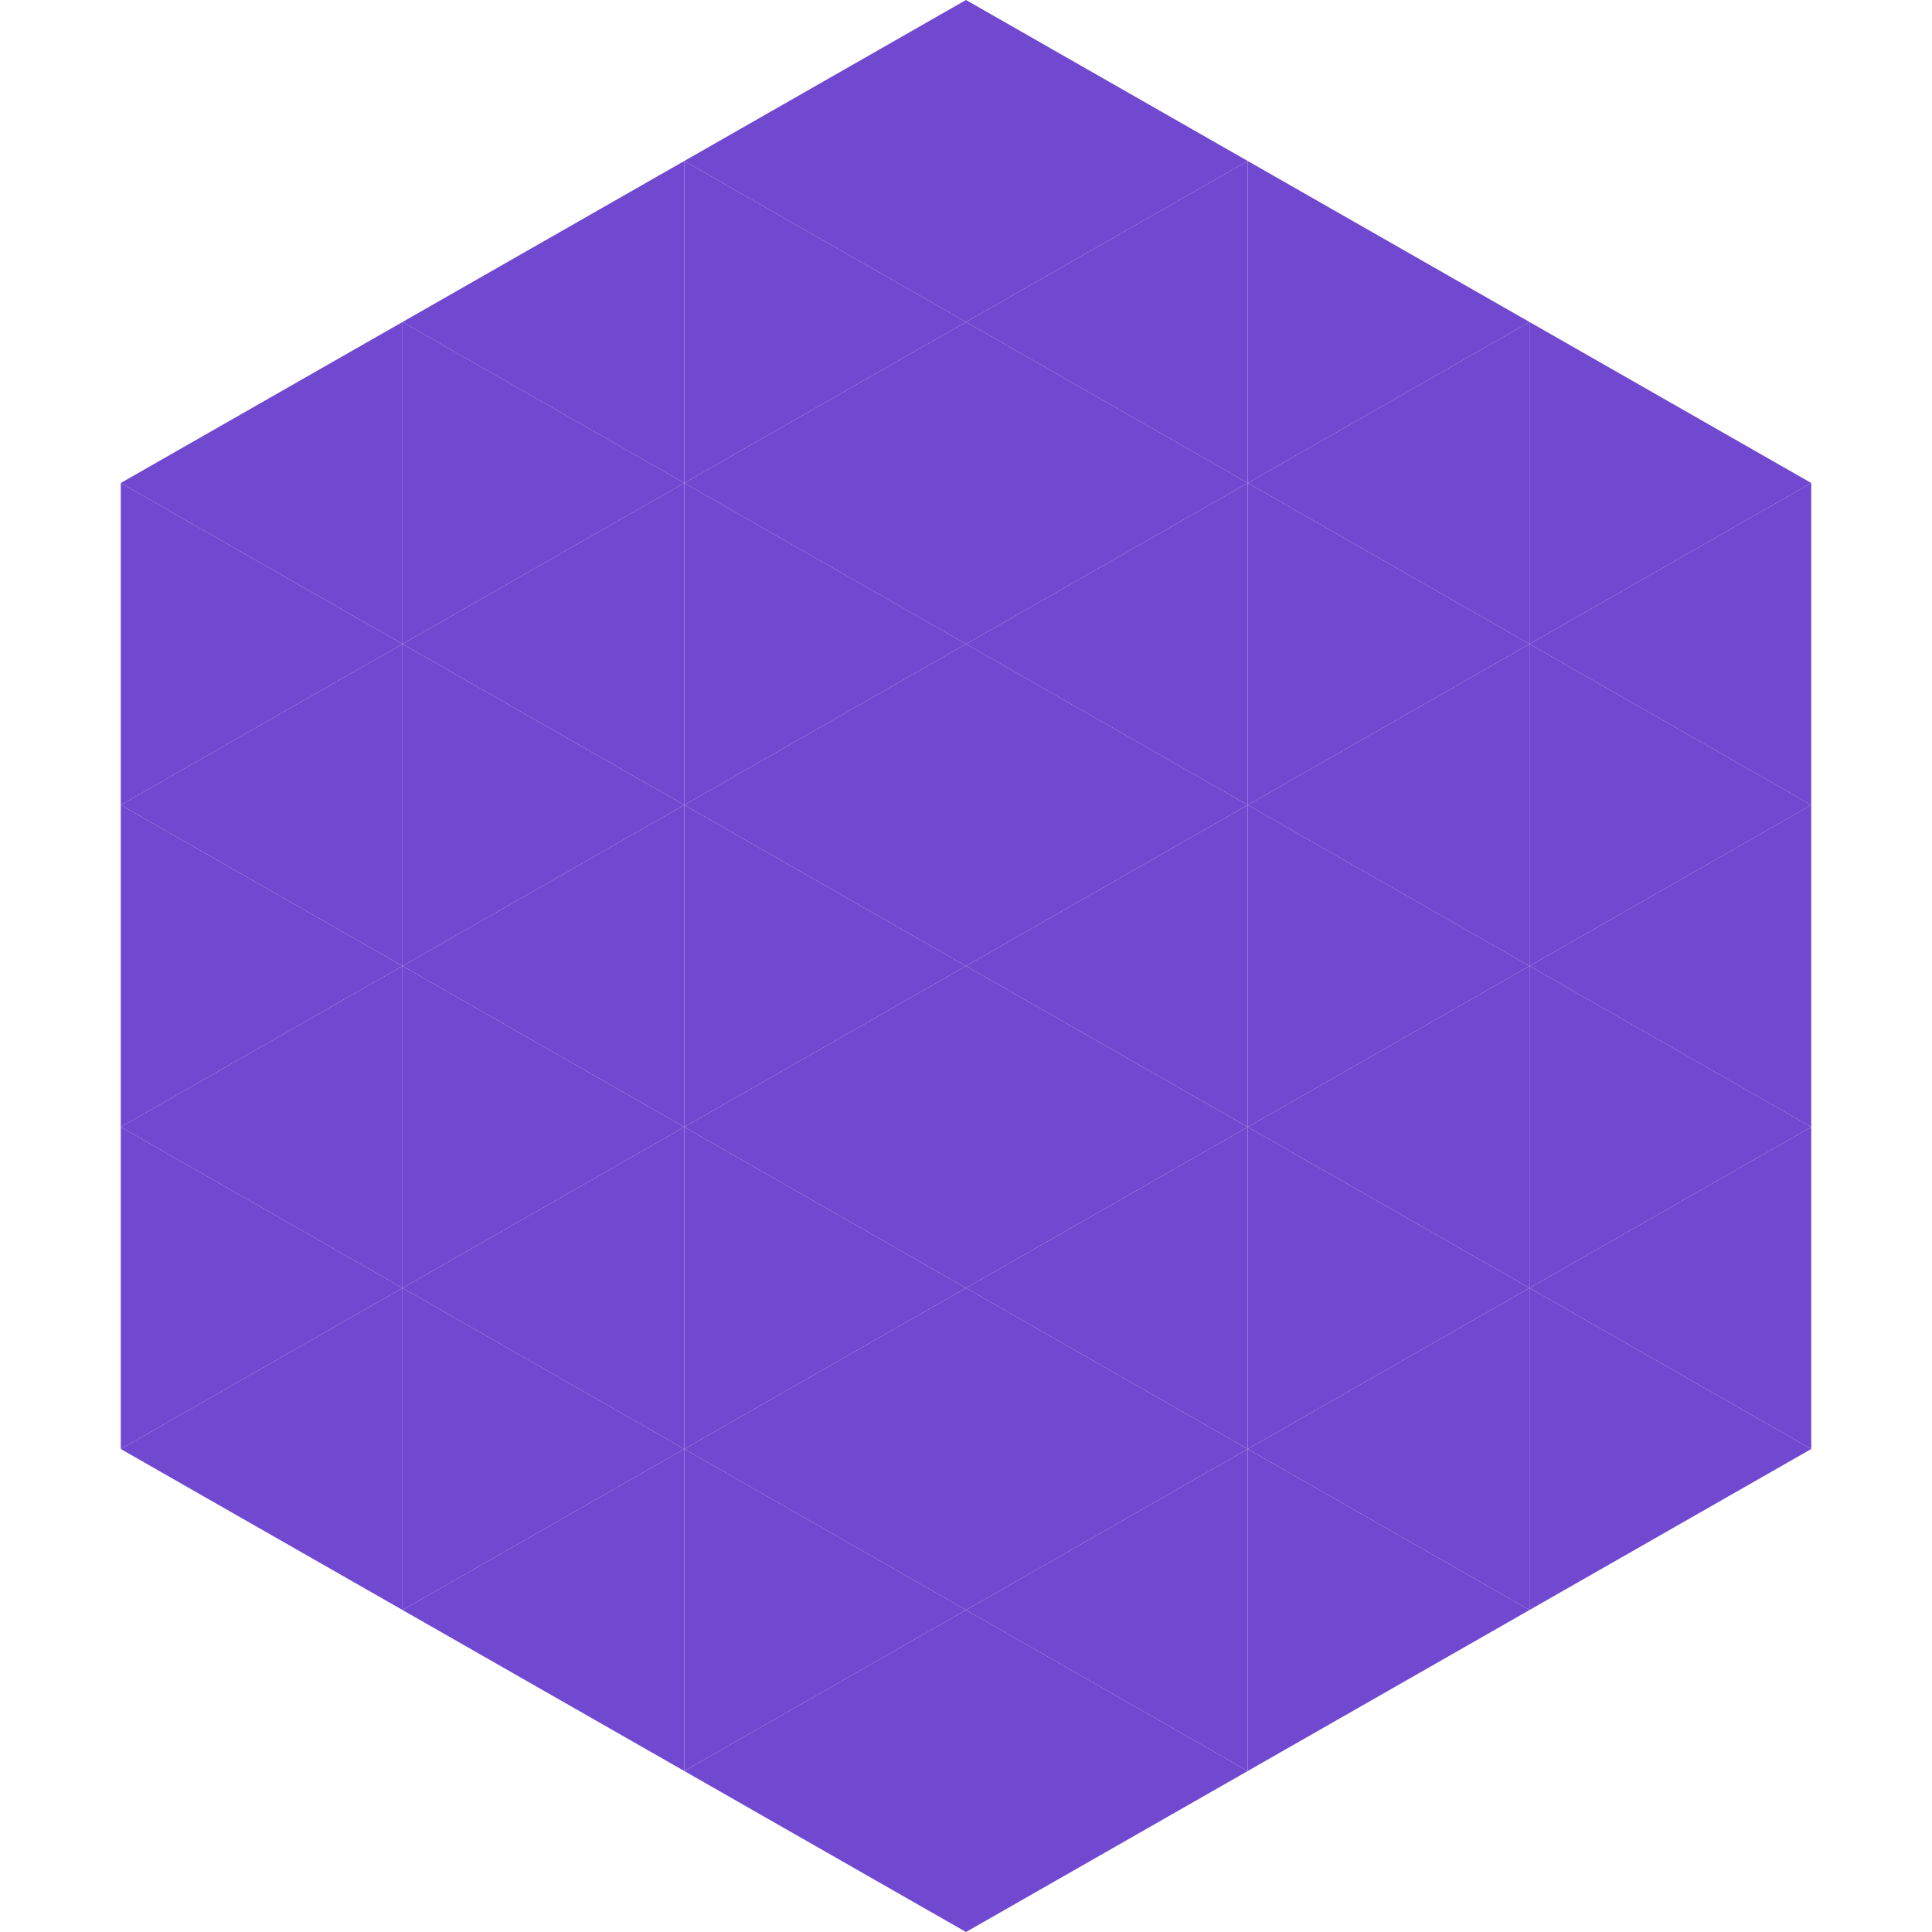
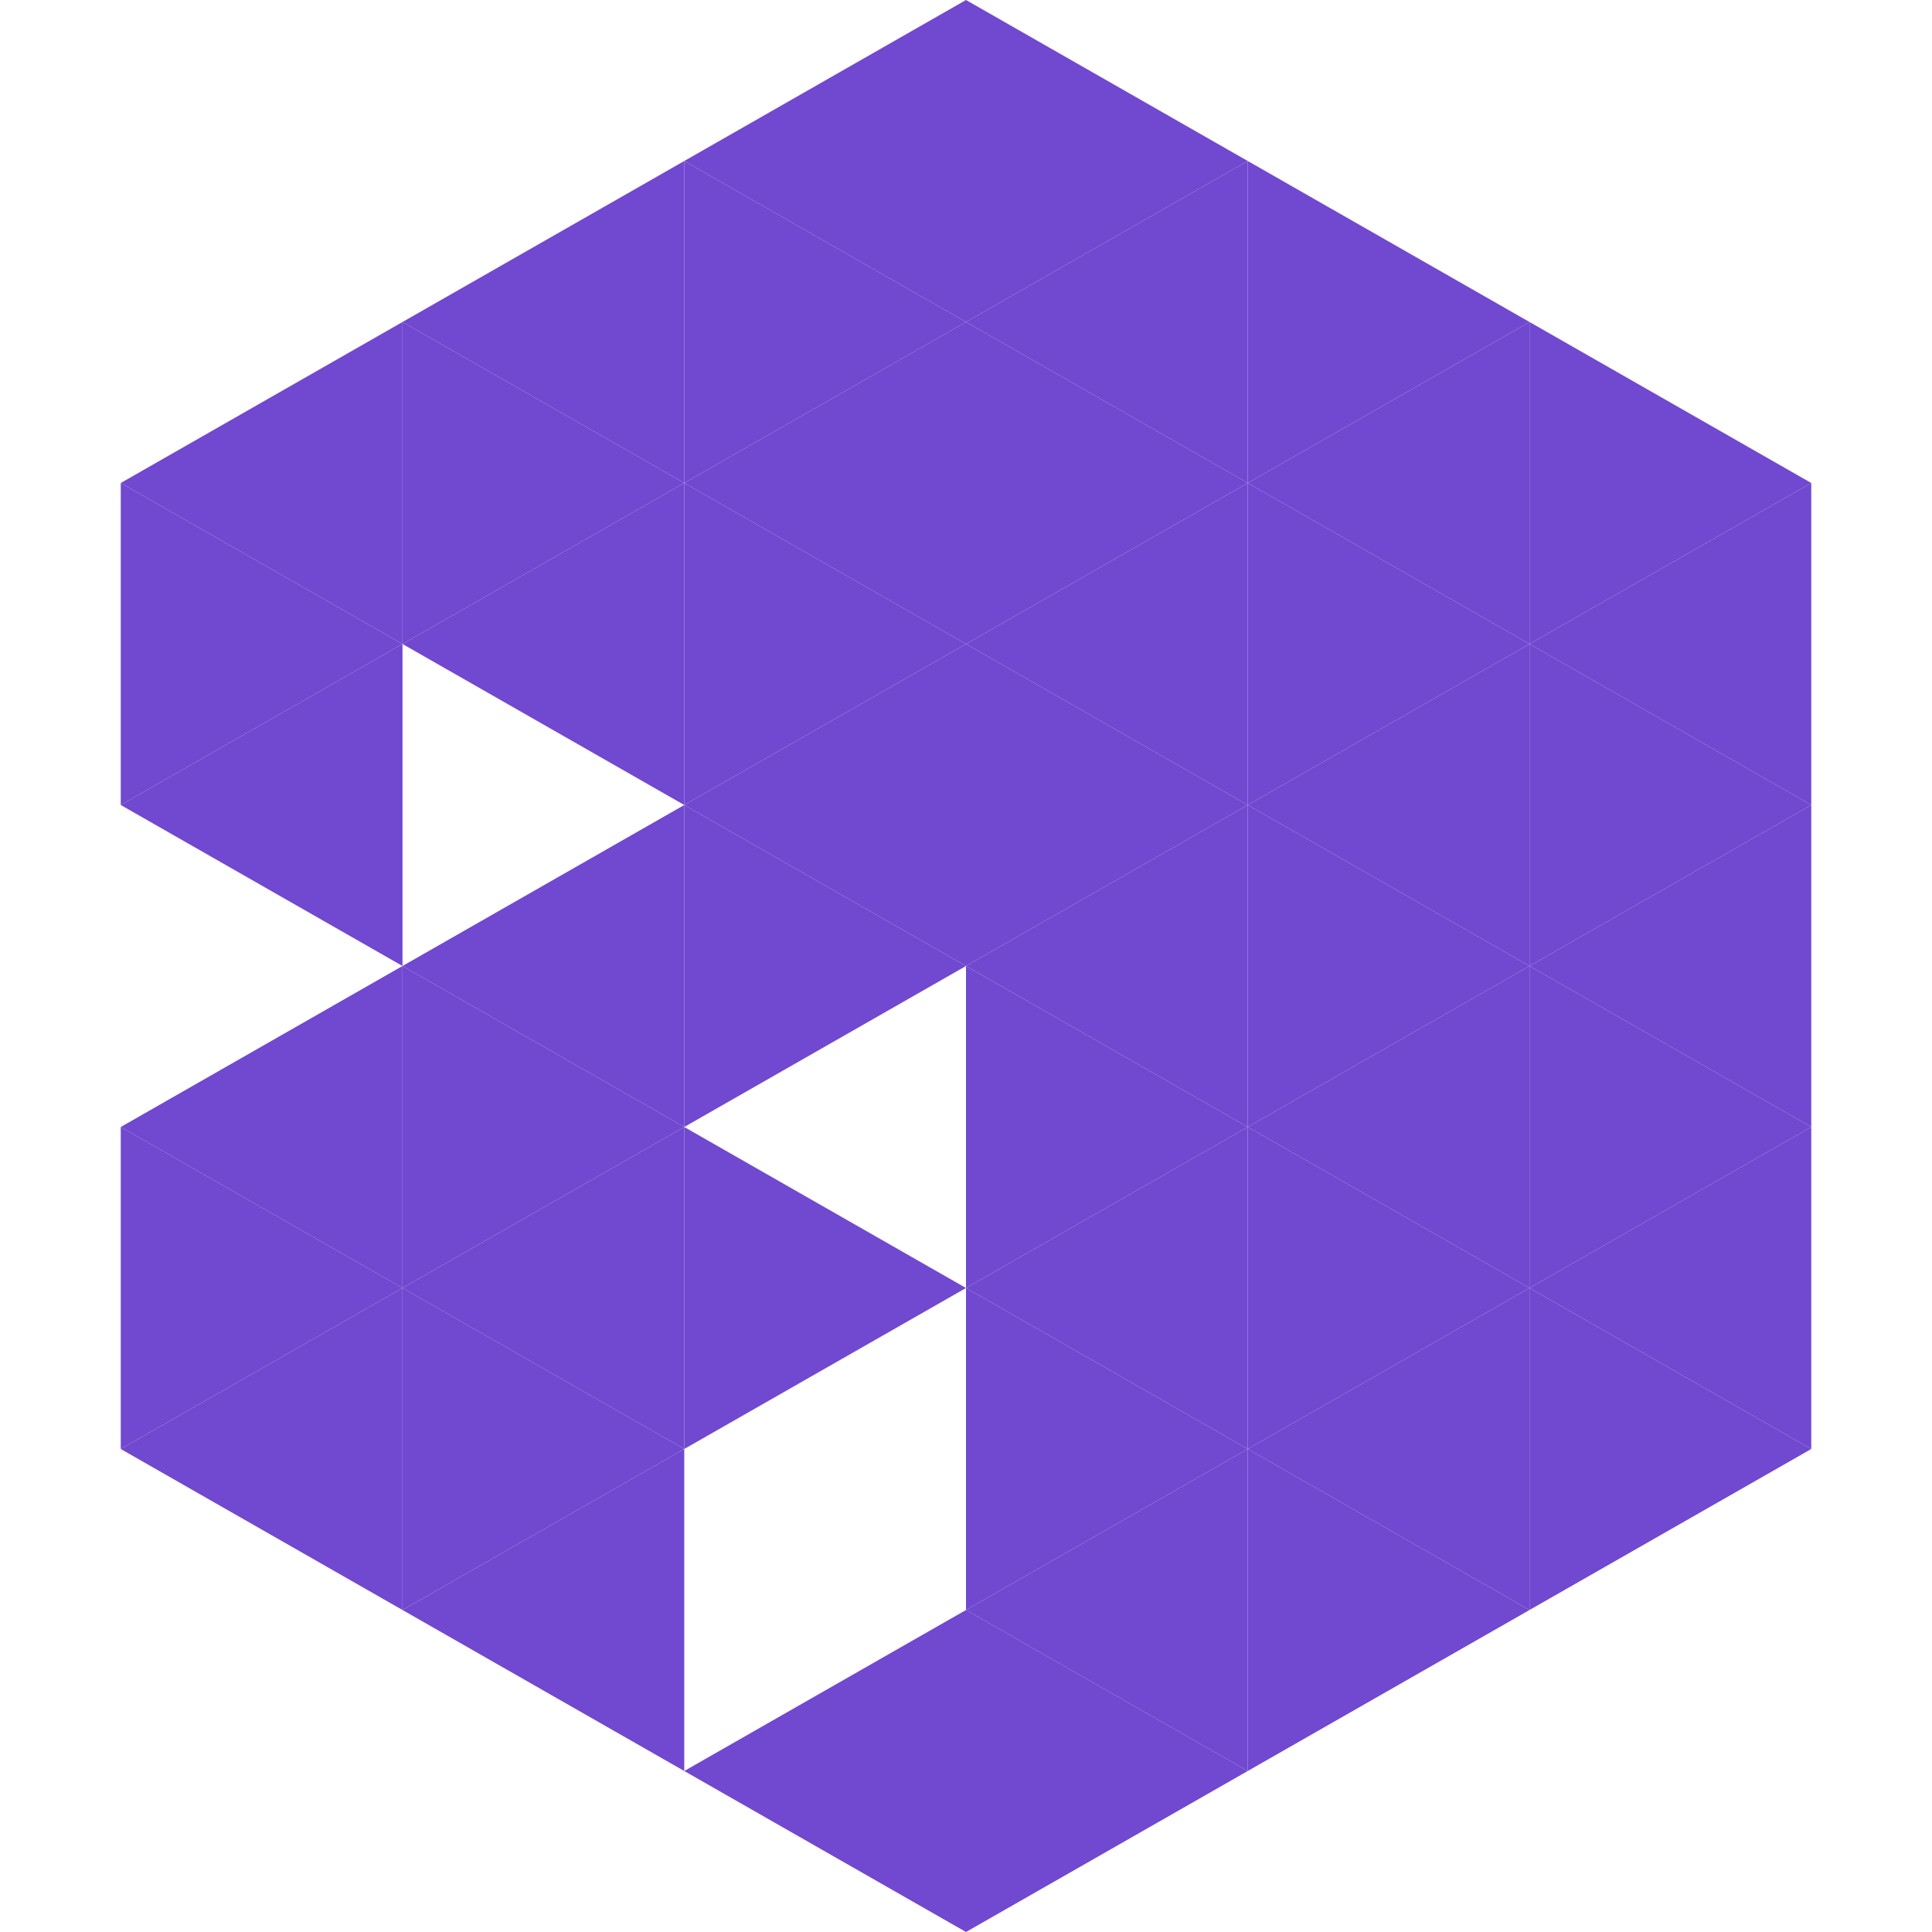
<svg xmlns="http://www.w3.org/2000/svg" width="240" height="240">
  <polygon points="50,40 15,60 50,80" style="fill:rgb(113,72,208)" />
  <polygon points="190,40 225,60 190,80" style="fill:rgb(113,72,208)" />
  <polygon points="15,60 50,80 15,100" style="fill:rgb(113,72,208)" />
  <polygon points="225,60 190,80 225,100" style="fill:rgb(113,72,208)" />
  <polygon points="50,80 15,100 50,120" style="fill:rgb(113,72,208)" />
  <polygon points="190,80 225,100 190,120" style="fill:rgb(113,72,208)" />
-   <polygon points="15,100 50,120 15,140" style="fill:rgb(113,72,208)" />
  <polygon points="225,100 190,120 225,140" style="fill:rgb(113,72,208)" />
  <polygon points="50,120 15,140 50,160" style="fill:rgb(113,72,208)" />
  <polygon points="190,120 225,140 190,160" style="fill:rgb(113,72,208)" />
  <polygon points="15,140 50,160 15,180" style="fill:rgb(113,72,208)" />
  <polygon points="225,140 190,160 225,180" style="fill:rgb(113,72,208)" />
  <polygon points="50,160 15,180 50,200" style="fill:rgb(113,72,208)" />
  <polygon points="190,160 225,180 190,200" style="fill:rgb(113,72,208)" />
  <polygon points="15,180 50,200 15,220" style="fill:rgb(255,255,255); fill-opacity:0" />
  <polygon points="225,180 190,200 225,220" style="fill:rgb(255,255,255); fill-opacity:0" />
  <polygon points="50,0 85,20 50,40" style="fill:rgb(255,255,255); fill-opacity:0" />
  <polygon points="190,0 155,20 190,40" style="fill:rgb(255,255,255); fill-opacity:0" />
  <polygon points="85,20 50,40 85,60" style="fill:rgb(113,72,208)" />
  <polygon points="155,20 190,40 155,60" style="fill:rgb(113,72,208)" />
  <polygon points="50,40 85,60 50,80" style="fill:rgb(113,72,208)" />
  <polygon points="190,40 155,60 190,80" style="fill:rgb(113,72,208)" />
  <polygon points="85,60 50,80 85,100" style="fill:rgb(113,72,208)" />
  <polygon points="155,60 190,80 155,100" style="fill:rgb(113,72,208)" />
-   <polygon points="50,80 85,100 50,120" style="fill:rgb(113,72,208)" />
  <polygon points="190,80 155,100 190,120" style="fill:rgb(113,72,208)" />
  <polygon points="85,100 50,120 85,140" style="fill:rgb(113,72,208)" />
  <polygon points="155,100 190,120 155,140" style="fill:rgb(113,72,208)" />
  <polygon points="50,120 85,140 50,160" style="fill:rgb(113,72,208)" />
  <polygon points="190,120 155,140 190,160" style="fill:rgb(113,72,208)" />
  <polygon points="85,140 50,160 85,180" style="fill:rgb(113,72,208)" />
  <polygon points="155,140 190,160 155,180" style="fill:rgb(113,72,208)" />
  <polygon points="50,160 85,180 50,200" style="fill:rgb(113,72,208)" />
  <polygon points="190,160 155,180 190,200" style="fill:rgb(113,72,208)" />
  <polygon points="85,180 50,200 85,220" style="fill:rgb(113,72,208)" />
  <polygon points="155,180 190,200 155,220" style="fill:rgb(113,72,208)" />
  <polygon points="120,0 85,20 120,40" style="fill:rgb(113,72,208)" />
  <polygon points="120,0 155,20 120,40" style="fill:rgb(113,72,208)" />
  <polygon points="85,20 120,40 85,60" style="fill:rgb(113,72,208)" />
  <polygon points="155,20 120,40 155,60" style="fill:rgb(113,72,208)" />
  <polygon points="120,40 85,60 120,80" style="fill:rgb(113,72,208)" />
  <polygon points="120,40 155,60 120,80" style="fill:rgb(113,72,208)" />
  <polygon points="85,60 120,80 85,100" style="fill:rgb(113,72,208)" />
  <polygon points="155,60 120,80 155,100" style="fill:rgb(113,72,208)" />
  <polygon points="120,80 85,100 120,120" style="fill:rgb(113,72,208)" />
  <polygon points="120,80 155,100 120,120" style="fill:rgb(113,72,208)" />
  <polygon points="85,100 120,120 85,140" style="fill:rgb(113,72,208)" />
  <polygon points="155,100 120,120 155,140" style="fill:rgb(113,72,208)" />
-   <polygon points="120,120 85,140 120,160" style="fill:rgb(113,72,208)" />
  <polygon points="120,120 155,140 120,160" style="fill:rgb(113,72,208)" />
  <polygon points="85,140 120,160 85,180" style="fill:rgb(113,72,208)" />
  <polygon points="155,140 120,160 155,180" style="fill:rgb(113,72,208)" />
-   <polygon points="120,160 85,180 120,200" style="fill:rgb(113,72,208)" />
  <polygon points="120,160 155,180 120,200" style="fill:rgb(113,72,208)" />
-   <polygon points="85,180 120,200 85,220" style="fill:rgb(113,72,208)" />
  <polygon points="155,180 120,200 155,220" style="fill:rgb(113,72,208)" />
  <polygon points="120,200 85,220 120,240" style="fill:rgb(113,72,208)" />
  <polygon points="120,200 155,220 120,240" style="fill:rgb(113,72,208)" />
  <polygon points="85,220 120,240 85,260" style="fill:rgb(255,255,255); fill-opacity:0" />
  <polygon points="155,220 120,240 155,260" style="fill:rgb(255,255,255); fill-opacity:0" />
</svg>